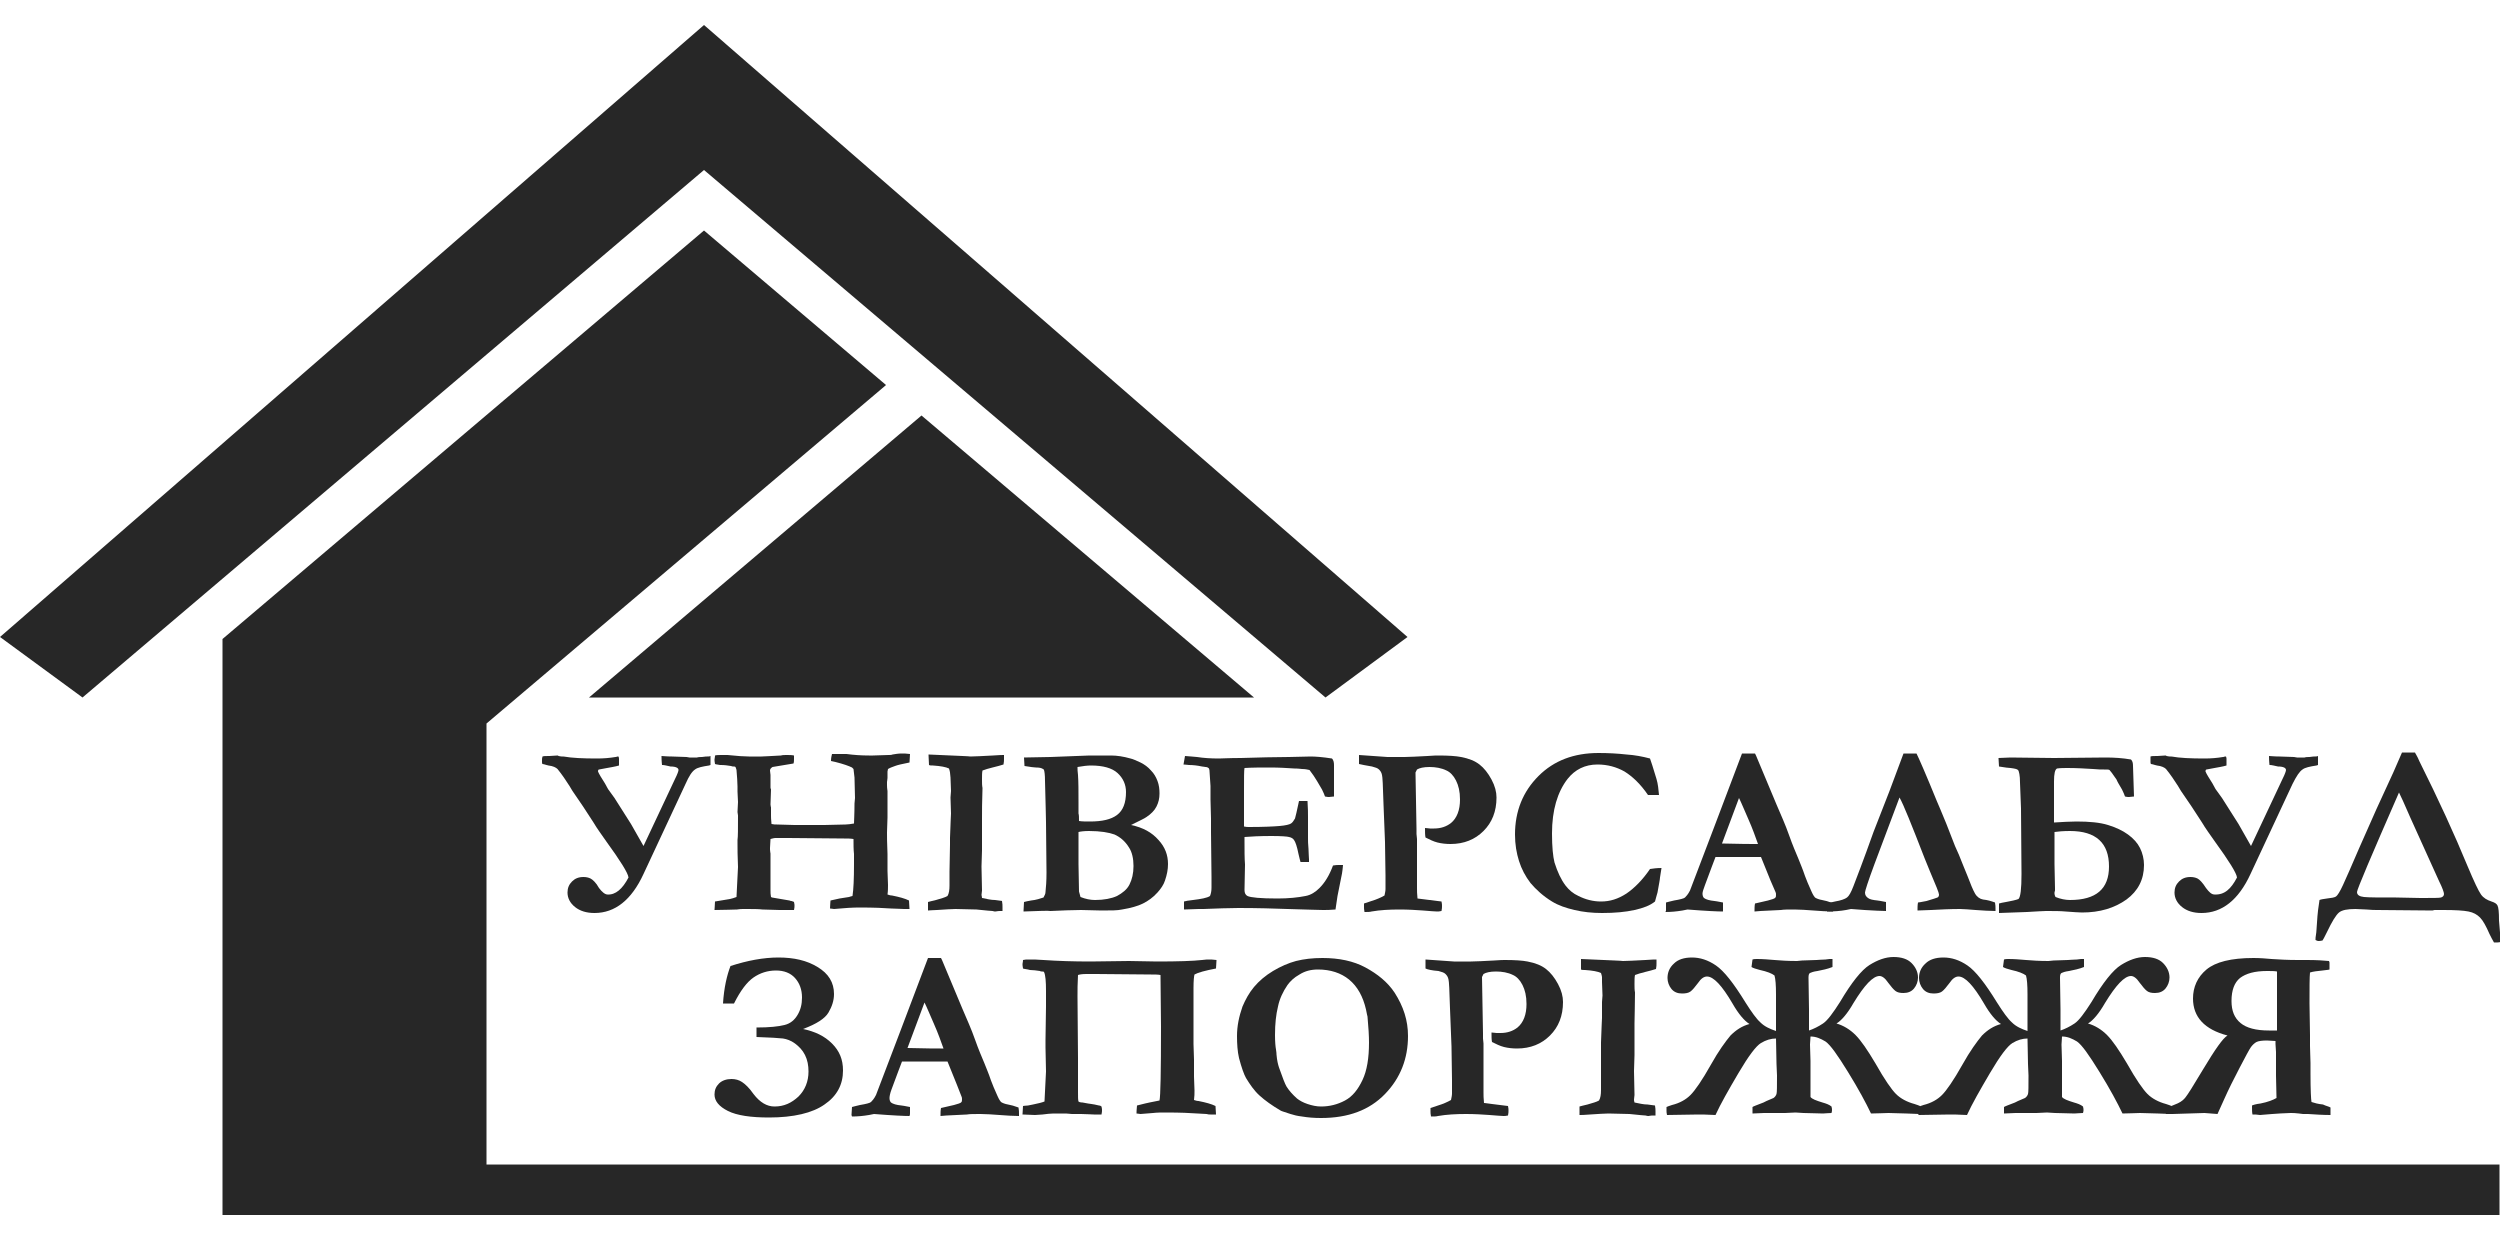
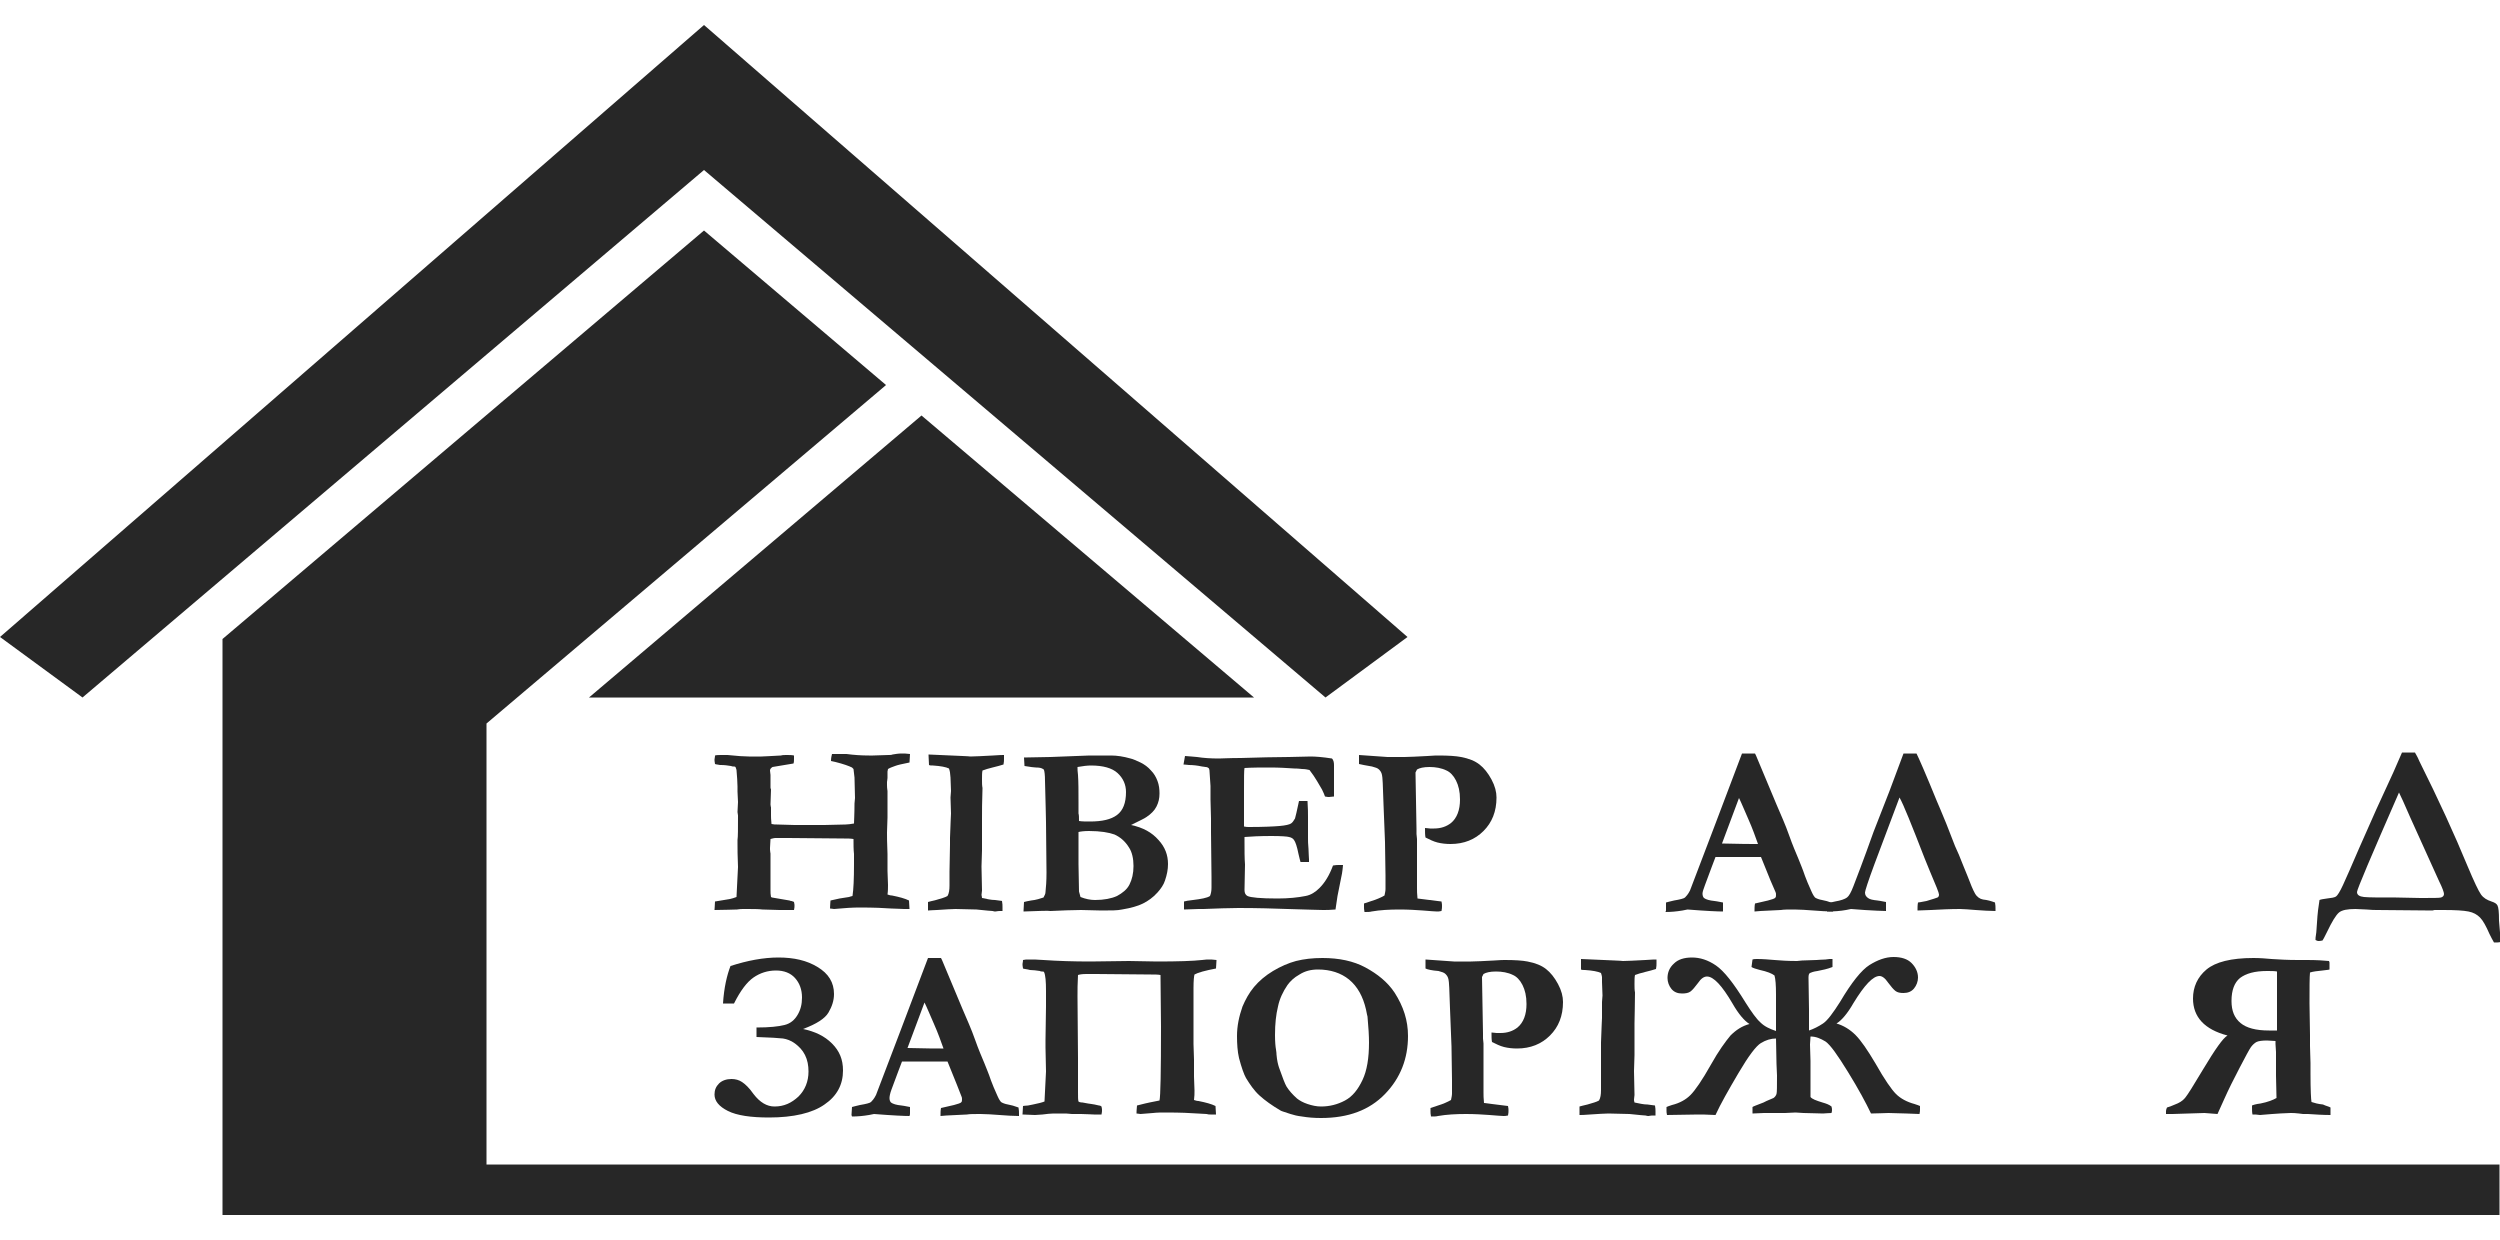
<svg xmlns="http://www.w3.org/2000/svg" version="1.1" id="Слой_1" x="0px" y="0px" viewBox="0 0 500 248" style="enable-background:new 0 0 500 248;" xml:space="preserve">
  <style type="text/css">
	.st0{fill:#272727;}
</style>
  <g>
    <polygon class="st0" points="250.8,139.5 184.3,83.1 117.8,139.5  " />
    <polygon class="st0" points="499.9,243 44.5,243 44.5,127.8 140.8,46.1 177.2,77 177.1,77.1 97.3,144.7 97.3,232.9 499.9,232.9     " />
    <polygon class="st0" points="140.8,34 265.1,139.5 281.5,127.4 140.8,5 0,127.4 16.5,139.5  " />
    <g>
-       <path class="st0" d="M125.7,175.5c-0.1-0.9-1.6-3.3-4.5-7.3c-0.9-1.3-1.8-2.5-2.5-3.7c-1.4-2.2-2.8-4.3-4.2-6.3l-0.6-1    c-0.7-1.1-1.5-2.3-2.4-3.4c-0.3-0.3-0.9-0.6-1.8-0.7l-0.4-0.1c-0.4-0.1-0.6-0.2-0.8-0.2c-0.1-0.1-0.1-0.3-0.1-0.4    c0-0.1,0-0.2,0-0.4c0-0.2,0-0.4,0.1-0.7c0.2-0.1,0.7-0.1,1.4-0.1l1.6-0.1c0.1,0,0.1,0,0.2,0.1c0.4,0.1,0.7,0.1,0.8,0.1    c0,0,0.1,0,0.2,0c1.7,0.3,3.9,0.4,6.7,0.4c1.3,0,2.5-0.1,3.7-0.3c0.2,0,0.3-0.1,0.4-0.1c0,0,0.1,0,0.2,0c0.1,0.2,0.1,0.4,0.1,0.5    c0,0,0,0.1,0,0.3c0,0.1,0,0.2,0,0.3l0,0.7c-0.3,0.1-0.8,0.2-1.3,0.3l-1.1,0.2c-0.5,0.1-1,0.2-1.6,0.3c-0.1,0-0.2,0.1-0.2,0.4    c0.2,0.5,0.7,1.3,1.4,2.4l0.6,1.1l1.3,1.8l3.3,5.2l2.5,4.4l6.3-13.4c0.5-1,0.7-1.6,0.7-1.8c0-0.4-0.5-0.7-1.6-0.7l-0.9-0.2    c-0.4-0.1-0.6-0.1-0.8-0.1c0-0.1-0.1-0.7-0.1-1.8c0.3,0,1,0.1,2.1,0.1l2.9,0.1l0.6,0.1h1.1l0.4,0c0.3-0.1,0.7-0.1,1-0.1l0.8-0.1    l0.2,0c0.2,0,0.5,0,0.7-0.1l0,1.8l-0.3,0.1c-1.3,0.2-2.3,0.4-2.8,0.8c-0.6,0.4-1.2,1.3-1.9,2.9l-8.4,18c-2.4,5.2-5.7,7.8-9.8,7.8    c-1.6,0-2.9-0.4-3.9-1.2s-1.5-1.8-1.5-2.9c0-0.9,0.3-1.6,0.9-2.2c0.6-0.6,1.3-0.9,2.3-0.9c0.5,0,1,0.1,1.4,0.3s1.1,0.8,1.7,1.9    c0.6,0.8,1.2,1.3,1.7,1.3C123.1,179,124.5,177.8,125.7,175.5z" />
      <path class="st0" d="M142.9,182c0-0.5,0.1-1,0.1-1.7l3-0.5c0.4-0.1,0.8-0.2,1.3-0.4l0.3-6c-0.1-2.1-0.1-3.8-0.1-4.8l0-0.6    c0.1-0.6,0.1-2.3,0.1-4.9l-0.1-0.7l0.1-2l-0.1-2.1v-1c0-0.9-0.1-2-0.2-3.3c0-0.1-0.1-0.3-0.2-0.6c-0.1-0.1-0.3-0.1-0.4-0.1    s-0.3,0-0.5-0.1c-0.6-0.1-1.3-0.2-2-0.2L144,153c-0.4-0.1-0.8-0.1-1-0.2c-0.1-0.5-0.1-0.8-0.1-0.9c0-0.2,0.1-0.4,0.1-0.8    c0.3-0.1,0.8-0.1,1.3-0.1c0.6,0,1,0,1.2,0c1.9,0.2,3.4,0.3,4.3,0.3c0.4,0,0.9,0,1.3,0c0.4,0,0.8,0,1.2,0c0.5,0,1.8-0.1,3.9-0.2    c0.3-0.1,0.7-0.1,1.1-0.1c0.6,0,1.1,0,1.5,0.1c0,0.3,0,0.6,0,0.7c0,0.3,0,0.6-0.1,0.9l-4.2,0.7c-0.3,0.2-0.5,0.4-0.5,0.7l0.1,0.9    l0,0.4l0,1.1l0,0.8v0.2c0,0.2,0.1,0.3,0.1,0.4l-0.1,3c0,0.3,0.1,0.5,0.1,0.6c0,0.1,0,0.3,0,0.8c0,0.3,0,0.5,0,0.8    c0,0.2,0,0.8,0.1,1.7c0.4,0.1,0.8,0.1,1.1,0.1l3.5,0.1h1.7l4.3,0l4.2-0.1c0.5,0,1.1-0.1,1.7-0.2c0-0.5,0.1-1.9,0.1-4l0.1-1.1    l-0.1-4.1l-0.2-1.7c-0.1-0.1-0.2-0.2-0.3-0.3c-0.6-0.3-1.7-0.7-3.3-1.1c-0.3-0.1-0.6-0.1-0.9-0.2c0-0.6,0.1-1,0.2-1.4    c0.4,0,0.6,0,0.6,0l2.3,0c1.5,0.2,3,0.3,4.5,0.3c0.4,0,0.6,0,0.8,0l3.1-0.1c0.3,0,0.6,0,0.8-0.1c0.6-0.1,1.2-0.2,1.8-0.2    c0.5,0,1,0,1.7,0.1c0,0.6-0.1,1.2-0.1,1.7c-1.5,0.3-2.4,0.5-2.9,0.7s-0.9,0.3-1.4,0.6l-0.1,0.5v0.4l0,0.6l0,0.3    c0,0.3-0.1,0.6-0.1,0.8v0.6c0,0.7,0.1,1.1,0.1,1.2v3l0,2.3l-0.1,3c0,0.7,0,2.1,0.1,4.3v3.4l0.1,2.8c0,0.5,0,1.2-0.1,1.9    c0.3,0.1,0.6,0.2,0.9,0.2c1.5,0.3,2.6,0.6,3.4,1l0.1,1.7c-0.6,0-1,0-1.1,0c-0.8,0-1.6-0.1-2.6-0.1c-1.3-0.1-3.4-0.2-6.3-0.2    c-1.3,0-3,0.1-5.1,0.3c-0.2,0-0.5-0.1-0.8-0.1c0-0.7,0.1-1.3,0.1-1.6l1.8-0.4l1.9-0.3c0.2-0.1,0.4-0.1,0.7-0.2    c0.2-1.3,0.3-3.4,0.3-6.4l0-2c-0.1-0.8-0.1-1.9-0.1-3c-0.6-0.1-1.2-0.1-1.9-0.1l-11.1-0.1l-0.2,0l-0.2,0c-0.1,0-0.2,0-0.4,0    c-0.4,0-0.8,0-1.1,0h-0.7c-0.3,0-0.6,0.1-1,0.2l-0.1,1.8v0.3c0,0.4,0.1,0.7,0.1,0.8v7.4c0,0.4,0,0.8,0.1,1.3l0.2,0.1l3.5,0.6    c0.2,0.1,0.3,0.1,0.4,0.1c0.2,0.1,0.4,0.1,0.5,0.2c0.1,0.4,0.1,0.6,0.1,0.7c0,0.2,0,0.5-0.1,0.9c-0.6,0-1.1,0-1.5,0    c-0.4,0-0.7,0-1,0c-0.1,0-0.3,0-0.4,0l-3.4-0.1c-0.8-0.1-1.9-0.1-3.4-0.1l-0.5,0c-0.7,0-1.1,0.1-1.2,0.1    C146.5,181.9,145,182,142.9,182z" />
      <path class="st0" d="M185.6,182.1v-1.7c0.3-0.1,0.8-0.2,1.6-0.4c1-0.3,1.8-0.5,2.3-0.8c0.3-0.5,0.4-1.2,0.4-2.1l0-2.8l0.1-5.4    l0-1.3c0.1-3.1,0.2-4.8,0.2-4.9l-0.1-3.2l0.1-1.3l-0.1-2.7l-0.1-1c0-0.2-0.1-0.4-0.2-0.8c-0.6-0.3-1.7-0.5-3.2-0.6    c-0.4,0-0.6,0-0.8-0.1l-0.1-2.1l6.8,0.3c0.8,0,1.4,0.1,1.6,0.1c0.9,0,2.4-0.1,4.5-0.2c1.2-0.1,1.9-0.1,2.2-0.1c0,0.3,0,0.6,0,0.8    c0,0.3,0,0.6-0.1,1.1c-0.6,0.2-1.4,0.4-2.2,0.6c-0.8,0.2-1.5,0.4-2,0.6c-0.1,0.4-0.1,1-0.1,1.8c0,0.7,0,1.2,0.1,1.7    c-0.1,2.7-0.1,4.8-0.1,6.2l0,6.3l-0.1,3.2l0.1,4.8l-0.1,0.9c0,0.1,0.1,0.3,0.1,0.6c1,0.2,1.8,0.4,2.6,0.4c0.1,0,0.6,0.1,1.4,0.2    c0.1,0.5,0.1,0.9,0.1,1.2c0,0.2,0,0.4,0,0.8c-0.2,0-0.4,0-0.5,0c-0.5,0-0.8,0.1-0.9,0.1c-0.1,0-0.3,0-0.6-0.1    c-0.2,0-1.3-0.1-3.2-0.3l-4.2-0.1c-0.8,0-2.1,0.1-3.7,0.2C186.6,182,185.9,182.1,185.6,182.1z" />
      <path class="st0" d="M204.7,182.3l0.1-1.9c0.4-0.1,0.8-0.2,1.4-0.3c1-0.1,1.9-0.4,2.5-0.6c0.2-0.4,0.4-0.7,0.4-1.1    c0.1-0.9,0.2-2.2,0.2-3.9l-0.1-10.1c0-1.1-0.1-3.8-0.2-8.2c0-1.2-0.1-1.9-0.2-2.2c-0.1-0.1-0.1-0.2-0.2-0.2    c-0.3-0.2-0.7-0.3-1.4-0.3c-0.3,0-1.1-0.1-2.3-0.3l-0.1-1.7l5.3-0.1l7.8-0.3l0.9,0c0.2,0,0.4,0,0.6,0c0.2,0,0.6,0,1.3,0h1.5    c1.2,0,2.5,0.2,3.9,0.6c0.5,0.1,1.1,0.4,2,0.8c0.8,0.4,1.5,0.9,2.1,1.6c0.6,0.6,1,1.3,1.3,2.1c0.3,0.8,0.4,1.6,0.4,2.5    c0,1-0.2,1.8-0.6,2.6s-1.1,1.5-2,2.1c-0.4,0.3-1.5,0.8-3.1,1.6c2.4,0.5,4.2,1.5,5.5,3c1.3,1.4,1.9,3,1.9,4.8    c0,1.1-0.2,2.1-0.6,3.3c-0.3,0.9-0.8,1.6-1.5,2.4c-0.9,1-1.9,1.7-2.9,2.2s-2.4,0.9-4.2,1.2c-0.9,0.2-2.2,0.2-4.1,0.2l-4.1-0.1    c-1.7,0-3.8,0.1-6.1,0.2C209.6,182.1,207.8,182.2,204.7,182.3z M215.8,164.2c0.6,0.1,1.4,0.1,2.2,0.1c2.4,0,4.2-0.4,5.4-1.3    c1.2-0.9,1.8-2.4,1.8-4.6c0-1.5-0.6-2.8-1.7-3.8s-2.9-1.5-5.3-1.5c-0.7,0-1.6,0.1-2.7,0.3c0,0.4,0,0.9,0.1,1.6    c0.1,1.4,0.1,3.3,0.1,5.7l0,2C215.8,163,215.8,163.5,215.8,164.2z M216.1,179.4c1,0.4,2,0.6,2.9,0.6c1.8,0,3.3-0.3,4.4-0.8    c1.1-0.6,2-1.3,2.5-2.3s0.8-2.2,0.8-3.7c0-1.5-0.3-2.8-0.9-3.7c-0.8-1.3-1.8-2.1-2.9-2.6c-1.1-0.4-2.8-0.7-5.1-0.7    c-1,0-1.7,0.1-2.1,0.2v2.9l0,3.5l0.1,5.5C215.9,178.7,216,179,216.1,179.4z" />
      <path class="st0" d="M237,151.2c0.9,0.1,1.7,0.1,2.4,0.2c1.3,0.2,2.7,0.3,4.4,0.3c0.6,0,2-0.1,4.4-0.1c3.6-0.1,6.8-0.2,9.6-0.2    l4.3-0.1c1,0,2.4,0.1,4.3,0.4c0.3,0.3,0.4,0.8,0.4,1.3v4.9l0,1c0,0.1,0,0.2,0,0.4l-1,0.1c-0.1,0-0.4,0-0.8-0.1    c-0.1-0.3-0.3-0.8-0.6-1.4l-1-1.7c-0.4-0.7-0.9-1.4-1.5-2.2c-0.4-0.1-0.9-0.2-1.5-0.2c-0.2,0-0.6-0.1-1.5-0.1    c-1.5-0.1-3.1-0.2-4.8-0.2c-1.9,0-3.7,0-5.2,0.1c-0.1,0.4-0.1,2-0.1,4.7l0,4v3c0.4,0.1,0.7,0.1,1,0.1c2.9,0,4.9-0.1,6.1-0.2    s2-0.3,2.3-0.5s0.5-0.5,0.8-1c0.1-0.4,0.4-1.5,0.8-3.5l0.3,0l1.4,0c0.1,1.4,0.1,2.5,0.1,3.2c0,1.7,0,2.7,0,3.2c0,0.5,0,0.9,0,1.1    c0,0.4,0,1.1,0.1,2.1c0,0.9,0.1,1.6,0.1,2.1v0.5h-1.7c-0.1-0.3-0.2-0.8-0.4-1.6c-0.3-1.5-0.6-2.4-0.9-2.8c-0.2-0.3-0.5-0.5-1-0.6    c-0.3-0.1-1.5-0.2-3.5-0.2c-2.4,0-4.2,0.1-5.4,0.2c0,0.4,0,0.7,0,0.8c0,1.9,0,3.5,0.1,4.7l-0.1,5.1c0,0.6,0.2,1,0.6,1.2    c0.6,0.3,2.6,0.5,6,0.5c2.2,0,4.1-0.2,5.6-0.5c1.1-0.2,2-0.8,2.8-1.6c1.1-1.1,2-2.6,2.7-4.5c0.5-0.1,0.9-0.1,1.2-0.1    c0.2,0,0.4,0,0.8,0c0,0.4-0.1,0.7-0.1,1l-0.1,0.7l-0.9,4.5l-0.4,2.7c-1,0.1-1.9,0.1-2.5,0.1c-0.9,0-3.3-0.1-7.1-0.2    c-2.7-0.1-6-0.2-9.8-0.2c-1.9,0-4.3,0.1-7,0.2h-1l-2.9,0.1v-1.6c0.3-0.1,0.9-0.2,1.8-0.3c1.6-0.2,2.8-0.4,3.4-0.8    c0.2-0.5,0.3-1,0.3-1.7c0-0.3,0-0.7,0-1.4l0-0.7l-0.1-9l0-2.7l-0.1-3.8l0-2.7l-0.2-3c0-0.1,0-0.2-0.1-0.5    c-0.2-0.2-0.4-0.3-0.7-0.3c-0.2,0-0.4-0.1-0.7-0.1c-0.9-0.2-1.8-0.3-2.6-0.3c-0.3,0-0.6-0.1-1.1-0.1L237,151.2z" />
      <path class="st0" d="M271.8,152.8l0-1.8l5.7,0.4l2.5,0h0.9c1,0,2.5-0.1,4.6-0.2c1.2-0.1,1.9-0.1,2.2-0.1c2,0,3.5,0.1,4.5,0.3    c1.6,0.3,2.8,0.8,3.7,1.5c0.9,0.7,1.7,1.7,2.4,3c0.7,1.3,1,2.5,1,3.6c0,2.8-0.9,5-2.6,6.7c-1.7,1.7-3.9,2.6-6.6,2.6    c-0.9,0-1.8-0.1-2.6-0.3c-0.8-0.2-1.6-0.6-2.4-1c-0.1-0.5-0.1-1.1-0.1-1.9c0.4,0,0.7,0.1,1,0.1s0.6,0,0.8,0c1.4,0,2.5-0.4,3.4-1.1    c1.2-1,1.8-2.6,1.8-4.7c0-1.6-0.3-2.8-0.8-3.8s-1.2-1.7-1.9-2c-1-0.5-2.2-0.7-3.4-0.7c-1.2,0-2,0.2-2.5,0.5    c-0.1,0.2-0.2,0.4-0.3,0.6l0.2,11.3l0,1l0.1,1c0,0.2,0,0.6,0,1v2l0,3.1l0,3.7c0,0.5,0,1.2,0.1,2.1l4.8,0.6    c0.1,0.4,0.1,0.7,0.1,0.9c0,0.2,0,0.6-0.1,1c-0.4,0.1-0.7,0.1-0.9,0.1c-0.5,0-1.4-0.1-2.8-0.2s-2.9-0.2-4.7-0.2    c-2,0-3.9,0.1-5.6,0.4c-0.3,0.1-0.8,0.1-1.4,0.1c-0.1-0.5-0.1-0.8-0.1-1c0-0.1,0-0.4,0-0.7l1.5-0.5c1-0.3,1.9-0.7,2.6-1.1    c0.1-0.5,0.2-0.9,0.2-1.3c0-0.2,0-0.3,0-0.6c0-0.5,0-1.2,0-2.1l-0.1-6.7l-0.3-7.6c-0.1-3.6-0.2-5.5-0.3-5.8    c-0.1-0.5-0.3-0.8-0.6-1.1c-0.3-0.3-0.7-0.4-1.4-0.6C273.1,153.1,272.3,152.9,271.8,152.8z" />
-       <path class="st0" d="M330,151.7c0.2,0.5,0.6,1.8,1.3,4.1c0.3,1,0.4,2.1,0.5,3.2h-2.2c-1.5-2.2-3.1-3.7-4.7-4.7    c-1.6-0.9-3.4-1.4-5.4-1.4c-2.5,0-4.5,1-6,2.9c-2,2.6-3.1,6.2-3.1,10.9c0,2.7,0.2,4.6,0.5,5.8c0.6,1.9,1.3,3.4,2.2,4.6    c0.7,0.9,1.5,1.6,2.6,2.1c1.4,0.7,2.9,1.1,4.5,1.1c1.8,0,3.4-0.5,5.1-1.6c1.6-1.1,3.2-2.7,4.7-4.9c0.6-0.1,1.4-0.2,2.3-0.2    c-0.1,0.6-0.2,1.2-0.3,1.9c0,0.3-0.2,1.3-0.5,3l-0.2,0.7l-0.3,1.1c-1,0.8-2.3,1.3-4.1,1.7s-3.9,0.6-6.5,0.6c-2,0-3.8-0.2-5.5-0.6    c-1.7-0.4-3.2-0.9-4.5-1.7c-1.8-1.1-3.2-2.4-4.3-3.7c-1-1.3-1.8-2.8-2.3-4.4c-0.5-1.6-0.8-3.3-0.8-5.3c0-4.7,1.6-8.6,4.7-11.7    c3.1-3.1,7.1-4.6,12-4.6c2,0,3.8,0.1,5.6,0.3C326.9,151,328.5,151.3,330,151.7z" />
      <path class="st0" d="M333.2,182.1l0-1.6c0.3-0.1,0.8-0.2,1.6-0.4c1.2-0.2,2-0.4,2.2-0.6s0.6-0.6,1-1.4l4.8-12.6l5.6-14.8    c0.5,0,1,0,1.5,0h1.1l0.2,0.4l4.1,9.8c0.9,2.1,1.8,4.1,2.5,6.1s1.4,3.6,1.9,4.8c0.3,0.8,0.8,1.9,1.3,3.4c0.3,0.8,0.7,1.8,1.3,3.1    c0.3,0.7,0.6,1.1,0.7,1.2c0.3,0.2,0.8,0.4,1.4,0.5c0.6,0.1,1.3,0.3,2.1,0.6c0.1,0.5,0.1,0.9,0.1,1.2c0,0.1,0,0.3,0,0.5    c-1.2,0-2.5-0.1-3.9-0.2c-1.4-0.1-2.7-0.2-3.8-0.2c-1.3,0-2.2,0-2.7,0.1l-4.1,0.2l-1.2,0.1c0-0.6,0-1.1,0.1-1.6l2.6-0.6    c0.8-0.2,1.3-0.4,1.4-0.5c0.2-0.2,0.2-0.3,0.2-0.6s0-0.4-0.1-0.6l-1-2.3l-1.9-4.7l-9.1,0c-0.3,0.8-1,2.6-2.1,5.6    c-0.3,0.8-0.5,1.4-0.5,1.7c0,0.4,0.1,0.7,0.3,0.9c0.4,0.3,1.1,0.5,2.1,0.6c0.1,0,0.7,0.1,1.7,0.3c0,0.6,0,1,0,1.2    c0,0.2,0,0.4,0,0.6c-1,0-3.3-0.1-7.1-0.4l-1,0.2c-1.2,0.2-2.3,0.3-3.4,0.3L333.2,182.1L333.2,182.1z M344.4,168.7    c3.7,0.1,5.9,0.1,6.6,0.1l0.6,0c-0.5-1.4-1.1-3.1-1.9-4.9s-1.4-3.3-1.9-4.3L344.4,168.7z" />
      <path class="st0" d="M379.9,159.5l-5,13.3c-1.3,3.5-1.9,5.4-1.9,5.7c0,0.5,0.2,0.8,0.6,1.1s1,0.4,1.9,0.5c0.1,0,0.7,0.1,1.7,0.3    l0,1.2c0,0.2,0,0.4,0,0.6c-1,0-2.4-0.1-4.3-0.2l-2.7-0.2l-1,0.2c-1.1,0.2-2.4,0.3-3.8,0.3l0-1.6c0.2-0.1,0.7-0.2,1.6-0.4    c1.2-0.2,2-0.5,2.4-0.8s0.8-1,1.3-2.3s1.9-4.9,4-10.8l3.2-8.2l2.8-7.5h2.6c0.5,1,1.9,4.2,4.1,9.6l0.6,1.4c0.7,1.6,1.7,4.1,3,7.5    l0.8,1.8c0.5,1.3,1.1,2.7,1.7,4.2c0.6,1.6,1.1,2.8,1.5,3.5c0.4,0.7,1,1.1,1.6,1.2c0.9,0.1,1.6,0.3,2.4,0.6    c0.1,0.5,0.1,0.9,0.1,1.2l0,0.5c-1.2,0-2.5-0.1-4-0.2c-1.3-0.1-2.4-0.2-3.1-0.2c-2,0-3.9,0.1-5.8,0.2l-2.7,0.1    c0-0.6,0-1.1,0.1-1.6c0.1,0,0.7-0.1,1.7-0.3c1.3-0.4,2-0.6,2.2-0.7c0.2-0.1,0.3-0.3,0.3-0.6c0-0.3-0.6-1.8-1.8-4.6l-1.1-2.7    C382.3,164.9,380.7,160.9,379.9,159.5z" />
-       <path class="st0" d="M426.8,159.3l-1,0.1c-0.2,0-0.5,0-0.8-0.1c-0.1-0.3-0.3-0.8-0.6-1.4c-0.6-1-1-1.7-1.1-2    c-0.8-1.2-1.3-1.8-1.4-1.9c-0.1-0.1-0.5-0.1-1.1-0.1c-0.5,0-1.3,0-2.2-0.1c-1.6-0.1-3.3-0.2-5.1-0.2c-0.7,0-1.4,0-2.1,0.1    c-0.4,0.2-0.6,1-0.6,2.6l0,8.2c1.7-0.1,3.2-0.2,4.5-0.2c2.6,0,4.7,0.2,6.3,0.7s2.9,1.1,4,1.9c1.1,0.8,1.9,1.7,2.4,2.7    c0.5,1,0.8,2.2,0.8,3.4c0,2.9-1.2,5.2-3.5,6.9c-2.4,1.7-5.3,2.6-8.9,2.6c-0.6,0-1.8-0.1-3.3-0.2c-1-0.1-2.3-0.1-3.9-0.1    c-0.7,0-1.9,0.1-3.8,0.2l-5.6,0.2l0-1.9c0.3-0.1,0.8-0.2,1.4-0.3c1.1-0.2,2-0.4,2.5-0.6c0.4-0.4,0.6-2,0.6-5l-0.1-13.1l-0.2-5.2    c0-1.4-0.2-2.3-0.4-2.5c-0.2-0.2-0.7-0.3-1.5-0.4c-0.3,0-1.1-0.1-2.3-0.3l-0.1-1.7l2.4-0.1l8.7,0.1l0,0l10.3-0.1    c1.7,0,3.4,0.1,5.1,0.4c0.3,0.3,0.4,0.7,0.4,1.3L426.8,159.3z M411.1,179.4c1,0.4,2,0.6,2.9,0.6c5.2,0,7.8-2.2,7.8-6.7    c0-4.7-2.6-7.1-7.8-7.1c-1.4,0-2.4,0.1-3.1,0.2c0,0.6,0,1.1,0,1.4l0,1.5l0,3.5l0.1,4.9v0.4C410.8,178.6,410.9,179,411.1,179.4z" />
-       <path class="st0" d="M447.4,175.5c-0.1-0.9-1.6-3.3-4.5-7.3c-0.9-1.3-1.8-2.5-2.5-3.7c-1.4-2.2-2.8-4.3-4.2-6.3l-0.6-1    c-0.7-1.1-1.5-2.3-2.4-3.4c-0.3-0.3-0.9-0.6-1.8-0.7l-0.4-0.1c-0.4-0.1-0.6-0.2-0.8-0.2c-0.1-0.1-0.1-0.3-0.1-0.4    c0-0.1,0-0.2,0-0.4c0-0.2,0-0.4,0-0.7c0.2-0.1,0.7-0.1,1.4-0.1l1.6-0.1c0.1,0,0.1,0,0.2,0.1c0.4,0.1,0.7,0.1,0.8,0.1    c0,0,0.1,0,0.2,0c1.6,0.3,3.9,0.4,6.6,0.4c1.3,0,2.5-0.1,3.7-0.3c0.2,0,0.3-0.1,0.4-0.1c0,0,0.1,0,0.2,0c0.1,0.2,0.1,0.4,0.1,0.5    c0,0,0,0.1,0,0.3c0,0.1,0,0.2,0,0.3l0,0.7c-0.3,0.1-0.8,0.2-1.3,0.3l-1.1,0.2c-0.5,0.1-1,0.2-1.6,0.3c-0.1,0-0.2,0.1-0.2,0.4    c0.2,0.5,0.7,1.3,1.4,2.4l0.6,1.1l1.3,1.8l3.3,5.2l2.5,4.4l6.3-13.4c0.5-1,0.7-1.6,0.7-1.8c0-0.4-0.5-0.7-1.6-0.7l-0.9-0.2    c-0.4-0.1-0.6-0.1-0.8-0.1c0-0.1-0.1-0.7-0.1-1.8c0.3,0,1,0.1,2.1,0.1l2.9,0.1l0.6,0.1h1.1l0.4,0c0.3-0.1,0.7-0.1,1-0.1l0.8-0.1    l0.2,0c0.2,0,0.5,0,0.7-0.1l0,1.8l-0.3,0.1c-1.3,0.2-2.3,0.4-2.8,0.8c-0.6,0.4-1.2,1.3-2,2.9l-8.4,18c-2.4,5.2-5.7,7.8-9.8,7.8    c-1.6,0-2.9-0.4-3.9-1.2c-1-0.8-1.5-1.8-1.5-2.9c0-0.9,0.3-1.6,0.9-2.2c0.6-0.6,1.3-0.9,2.3-0.9c0.5,0,1,0.1,1.4,0.3    s1,0.8,1.7,1.9c0.6,0.8,1.1,1.3,1.7,1.3C444.9,179,446.2,177.8,447.4,175.5z" />
      <path class="st0" d="M486.5,182.1l-11-0.1c-0.5,0-1.2,0-2.2-0.1l-2.2-0.1c-1.6,0-2.7,0.2-3.3,0.7c-0.6,0.5-1.4,1.8-2.4,3.9    c-0.5,1-0.8,1.6-0.9,1.7c-0.4,0.1-0.7,0.1-0.8,0.1c-0.2,0-0.4-0.1-0.6-0.2c0-0.3,0-0.6,0.1-1.1c0.1-0.5,0.1-1.3,0.2-2.4    c0.1-1.8,0.3-3.3,0.5-4.5c0.2-0.1,0.7-0.2,1.5-0.3c0.9-0.1,1.5-0.2,1.8-0.4c0.3-0.2,0.8-1,1.4-2.3s1.7-3.8,3.2-7.3l3.5-7.9    l3.4-7.4l1.7-3.9h2.6c0,0.1,0.4,0.6,0.9,1.8c3.8,7.6,7,14.6,9.6,20.9c1.3,3.1,2.2,5,2.7,5.7s1.2,1.1,2.1,1.4    c0.6,0.2,1,0.4,1.2,0.8s0.3,1.3,0.3,3l0.2,2.4c0,0.6,0.1,1.2,0.1,1.9c-0.3,0.1-0.8,0.1-1.3,0.1c-0.3-0.5-0.6-1.1-0.9-1.7    c-0.7-1.6-1.3-2.7-1.9-3.3s-1.3-1-2.3-1.2c-1-0.2-2.6-0.3-5-0.3h-0.5l-0.7,0l-0.6,0L486.5,182.1L486.5,182.1z M479.8,158.5    c-5.6,12.8-8.4,19.4-8.4,19.9c0,0.6,0.5,0.9,1.4,1c0.9,0.1,3.1,0.1,6.4,0.1l4.9,0.1c2.4,0,3.8,0,4.1-0.1s0.6-0.3,0.6-0.7    c0-0.3-0.3-1.2-1-2.6l-5.7-12.6C480.9,160.8,480.1,159.1,479.8,158.5z" />
    </g>
    <g>
      <path class="st0" d="M146.1,193.2c3.4-1.1,6.6-1.7,9.6-1.7c3.1,0,5.7,0.6,7.8,1.9c2.2,1.3,3.3,3.1,3.3,5.4c0,1.3-0.4,2.5-1.1,3.7    c-0.7,1.2-2.4,2.3-5.1,3.3c2.4,0.5,4.3,1.4,5.8,2.9s2.2,3.2,2.2,5.4c0,2.8-1.2,5.1-3.7,6.8c-2.4,1.7-6.2,2.6-11.1,2.6    c-3.6,0-6.4-0.4-8.2-1.3c-1.8-0.9-2.7-2-2.7-3.3c0-0.9,0.3-1.6,0.9-2.2c0.6-0.6,1.5-0.9,2.5-0.9c0.8,0,1.5,0.2,2.1,0.6    c0.6,0.4,1.4,1.1,2.3,2.4c1.3,1.7,2.7,2.5,4.2,2.5c1.9,0,3.4-0.7,4.8-2c1.3-1.3,2-3,2-5c0-1.2-0.2-2.3-0.7-3.3    c-0.5-1-1.2-1.7-2-2.3s-1.7-0.9-2.4-1c-0.8-0.1-2.5-0.2-5.3-0.3v-1.9c2.6,0,4.4-0.2,5.6-0.5s2-1,2.6-2c0.6-1,0.9-2.1,0.9-3.5    c0-1.6-0.5-2.9-1.4-3.9c-0.9-1-2.2-1.5-3.8-1.5c-1.7,0-3.2,0.5-4.5,1.4c-1.3,0.9-2.6,2.6-3.9,5.2h-2.2    C144.8,197.5,145.4,195,146.1,193.2z" />
      <path class="st0" d="M170.3,223l0.1-1.6c0.3-0.1,0.8-0.2,1.6-0.4c1.2-0.2,2-0.4,2.2-0.6s0.6-0.6,1-1.4l4.8-12.6l5.6-14.8    c0.5,0,1,0,1.5,0h1.1l0.2,0.4l4.1,9.8c0.9,2.1,1.8,4.1,2.5,6.1s1.4,3.6,1.9,4.8c0.3,0.8,0.8,1.9,1.3,3.4c0.3,0.8,0.7,1.8,1.3,3.1    c0.3,0.7,0.6,1.1,0.7,1.2c0.3,0.2,0.8,0.4,1.4,0.5c0.6,0.1,1.3,0.3,2.1,0.6c0.1,0.5,0.1,0.9,0.1,1.2c0,0.1,0,0.3,0,0.5    c-1.2,0-2.5-0.1-3.9-0.2c-1.4-0.1-2.7-0.2-3.8-0.2c-1.3,0-2.2,0-2.7,0.1l-4.1,0.2l-1.2,0.1c0-0.6,0-1.1,0.1-1.6l2.6-0.6    c0.8-0.2,1.3-0.4,1.4-0.5c0.2-0.2,0.2-0.3,0.2-0.6s0-0.4-0.1-0.6l-0.9-2.3l-1.9-4.7l-9.1,0c-0.3,0.8-1,2.6-2.1,5.6    c-0.3,0.8-0.4,1.4-0.4,1.7c0,0.4,0.1,0.7,0.3,0.9c0.4,0.3,1.1,0.5,2.1,0.6c0.1,0,0.7,0.1,1.7,0.3c0,0.6,0,1,0,1.2    c0,0.2,0,0.4-0.1,0.6c-1,0-3.3-0.1-7.1-0.4l-1,0.2c-1.2,0.2-2.3,0.3-3.4,0.3L170.3,223L170.3,223z M181.5,209.6    c3.7,0.1,5.9,0.1,6.6,0.1l0.6,0c-0.5-1.4-1.1-3.1-1.9-4.9s-1.4-3.3-1.9-4.3L181.5,209.6z" />
      <path class="st0" d="M204.5,222.9c0-0.5,0.1-1.1,0.1-1.7c0.1,0,0.5-0.1,1-0.1l1-0.2c1-0.2,1.8-0.4,2.3-0.6l0.3-6l-0.1-4.8v-1.5    l0.1-6.7l0-2.1v-1c0-1.9-0.1-3.2-0.4-3.8c-0.1-0.1-0.2-0.1-0.4-0.1c-0.1,0-0.3,0-0.4-0.1c-0.7-0.1-1.4-0.2-2-0.2l-0.4-0.1    c-0.4-0.1-0.8-0.1-1-0.2c-0.1-0.5-0.1-0.8-0.1-0.9c0-0.2,0.1-0.4,0.1-0.8c0.4-0.1,0.7-0.1,1.1-0.1c0.9,0,1.9,0,3,0.1    c2.9,0.2,6,0.3,9.4,0.3l7.7-0.1l5.6,0.1c4.2,0,7.2-0.1,9-0.3c0.7-0.1,1.1-0.1,1.4-0.1c0.3,0,0.8,0,1.5,0.1c0,0.6-0.1,1.2-0.1,1.7    c-2.1,0.4-3.6,0.8-4.3,1.2c-0.1,0.3-0.2,1.2-0.2,2.7v0.5l0,1.2l0,5.3l0,4.2l0.1,3.1v3.4l0.1,2.8c0,0.6,0,1.2-0.1,1.9    c0.3,0.1,0.6,0.2,0.9,0.2c1.5,0.3,2.6,0.6,3.4,1l0.1,1.7l-1.1,0c-0.2,0-0.5,0-0.8-0.1l-1.8-0.1c-1.3-0.1-3.4-0.2-6.3-0.2    c-0.9,0-1.8,0-2.6,0.1l-2.5,0.2c-0.2,0-0.5-0.1-0.8-0.1c0-0.8,0.1-1.3,0.1-1.6l1.6-0.4l0.9-0.2c1-0.2,1.6-0.3,2-0.4    c0.2-0.8,0.3-5.7,0.3-14.8l-0.1-10.3c-0.5-0.1-1.1-0.1-1.9-0.1l-11-0.1l-0.2,0c-0.1,0-0.1,0-0.2,0c-0.1,0-0.2,0-0.4,0l-1.1,0    c-0.9,0-1.4,0.1-1.7,0.2c-0.1,1.6-0.1,3.1-0.1,4.3l0.1,12.3v6.9c0,0.9,0,1.5,0.1,1.8c0.1,0.1,0.4,0.2,0.8,0.2l1.1,0.2    c0.5,0.1,0.9,0.1,1.3,0.2l0.9,0.2c0.2,0,0.4,0.1,0.5,0.2c0.1,0.4,0.1,0.6,0.1,0.7c0,0.2,0,0.5-0.1,0.9l-1.5,0    c-0.6,0-1.5-0.1-2.6-0.1l-1.8,0l-1.2-0.1l-2.5,0c-0.6,0-1.4,0.1-2.2,0.2L207,223L204.5,222.9L204.5,222.9z" />
      <path class="st0" d="M247.4,207.2c0-2,0.4-3.9,1.1-5.9c0.6-1.4,1.3-2.7,2.3-3.9c1-1.2,2.3-2.3,3.8-3.2c1.5-0.9,3.1-1.6,4.6-2    c1.6-0.4,3.3-0.6,5.3-0.6c3.3,0,6.2,0.6,8.6,1.9s4.4,2.9,5.8,5c1.8,2.8,2.7,5.6,2.7,8.7c0,4.5-1.5,8.4-4.6,11.6    c-3.1,3.2-7.3,4.8-12.8,4.8c-1.4,0-2.6-0.1-3.8-0.3c-0.9-0.1-1.7-0.3-2.3-0.5c-1.2-0.4-1.9-0.6-2-0.7c-1.7-1-3.1-2-4.2-3    s-1.9-2.2-2.7-3.5c-0.4-0.7-0.9-2.1-1.4-4C247.5,210.3,247.4,208.8,247.4,207.2z M263.6,193.9c-1.4,0-2.6,0.3-3.7,1    c-1.1,0.6-1.9,1.4-2.4,2.1c-0.9,1.3-1.6,2.8-1.9,4.3c-0.4,1.6-0.6,3.5-0.6,5.7c0,1.4,0.1,2.4,0.2,2.9c0,0.2,0.1,0.5,0.1,1    c0.1,1.2,0.3,2,0.5,2.6c0.7,2,1.2,3.3,1.5,3.8c0.5,0.8,1.2,1.6,2.1,2.4c0.5,0.4,1.2,0.8,2.1,1.1c0.9,0.3,1.8,0.5,2.7,0.5    c1.7,0,3.3-0.4,4.8-1.2c1.5-0.8,2.6-2.2,3.5-4.1s1.3-4.4,1.3-7.5c0-1.3-0.1-3-0.3-5.2l-0.1-0.4c0-0.1-0.1-0.4-0.2-1    c-0.6-2.6-1.7-4.6-3.4-6C268.2,194.6,266.1,193.9,263.6,193.9z" />
      <path class="st0" d="M285.1,193.7l0-1.8l5.7,0.4l2.5,0h0.9c1,0,2.5-0.1,4.6-0.2c1.2-0.1,1.9-0.1,2.2-0.1c2,0,3.5,0.1,4.5,0.3    c1.6,0.3,2.8,0.8,3.7,1.5c0.9,0.7,1.7,1.7,2.4,3c0.7,1.3,1,2.5,1,3.6c0,2.8-0.9,5-2.6,6.7c-1.7,1.7-3.9,2.6-6.6,2.6    c-0.9,0-1.8-0.1-2.6-0.3c-0.8-0.2-1.6-0.6-2.4-1c-0.1-0.5-0.1-1.1-0.1-1.9c0.4,0,0.7,0.1,1,0.1s0.6,0,0.8,0c1.4,0,2.5-0.4,3.4-1.1    c1.2-1,1.8-2.6,1.8-4.7c0-1.6-0.3-2.8-0.8-3.8s-1.2-1.7-1.9-2c-1-0.5-2.2-0.7-3.4-0.7c-1.2,0-2,0.2-2.5,0.5    c-0.1,0.2-0.2,0.4-0.3,0.6l0.2,11.3l0,1l0.1,1c0,0.2,0,0.6,0,1v2l0,3.1l0,3.7c0,0.5,0,1.2,0.1,2.1l4.8,0.6    c0.1,0.4,0.1,0.7,0.1,0.9c0,0.2,0,0.6-0.1,1c-0.4,0.1-0.7,0.1-0.9,0.1c-0.5,0-1.4-0.1-2.8-0.2s-2.9-0.2-4.7-0.2    c-2,0-3.9,0.1-5.6,0.4c-0.3,0.1-0.8,0.1-1.4,0.1c-0.1-0.5-0.1-0.8-0.1-1c0-0.1,0-0.4,0-0.7l1.5-0.5c1-0.3,1.9-0.7,2.6-1.1    c0.1-0.5,0.2-0.9,0.2-1.3c0-0.2,0-0.3,0-0.6c0-0.5,0-1.2,0-2.1l-0.1-6.7l-0.3-7.6c-0.1-3.6-0.2-5.5-0.3-5.8    c-0.1-0.5-0.3-0.8-0.6-1.1c-0.3-0.3-0.7-0.4-1.4-0.6C286.4,194.1,285.5,193.9,285.1,193.7z" />
      <path class="st0" d="M315.9,223v-1.7c0.3-0.1,0.8-0.2,1.6-0.4c1-0.3,1.8-0.5,2.3-0.8c0.3-0.5,0.4-1.2,0.4-2.1l0-2.8l0-5.4l0-1.3    c0.1-3.1,0.2-4.8,0.2-4.9l0-3.2l0.1-1.3l-0.1-2.7l0-1c0-0.2-0.1-0.4-0.2-0.8c-0.6-0.3-1.7-0.5-3.2-0.6c-0.4,0-0.6,0-0.8-0.1l0-2.1    l6.8,0.3c0.8,0,1.4,0.1,1.6,0.1c0.9,0,2.4-0.1,4.5-0.2c1.2-0.1,1.9-0.1,2.2-0.1c0,0.3,0,0.6,0,0.8c0,0.3,0,0.6-0.1,1.1    c-0.6,0.2-1.4,0.4-2.2,0.6c-0.8,0.2-1.5,0.4-2,0.6c-0.1,0.4-0.1,1-0.1,1.8c0,0.7,0,1.2,0.1,1.7c0,2.7-0.1,4.8-0.1,6.2l0,6.3    l-0.1,3.2l0.1,4.8l-0.1,0.9c0,0.1,0,0.3,0.1,0.6c1,0.2,1.8,0.4,2.6,0.4c0.1,0,0.6,0.1,1.5,0.2c0.1,0.5,0.1,0.9,0.1,1.2    c0,0.2,0,0.4,0,0.8c-0.2,0-0.4,0-0.5,0c-0.5,0-0.8,0.1-0.9,0.1c-0.1,0-0.3,0-0.6-0.1c-0.2,0-1.3-0.1-3.2-0.3l-4.2-0.1    c-0.8,0-2.1,0.1-3.7,0.2C316.9,223,316.2,223,315.9,223z" />
      <path class="st0" d="M355.2,207.7c-1,0-2,0.3-3,0.9c-1,0.6-2.5,2.6-4.5,6c-2,3.4-3.6,6.2-4.6,8.4c-1.7-0.1-2.9-0.1-3.5-0.1    l-6.2,0.1c-0.1-0.4-0.1-0.7-0.1-0.9c0-0.2,0-0.4,0-0.7c0.2-0.1,0.5-0.2,1.1-0.4c1.6-0.4,2.8-1.1,3.7-2c0.9-0.9,2.3-2.9,4.1-6.1    c1.5-2.7,2.9-4.6,3.9-5.8c1.1-1.1,2.3-1.9,3.8-2.3c-1-0.6-2.2-2-3.4-4.1c-2.1-3.6-3.8-5.4-5.1-5.4c-0.6,0-1.2,0.4-1.8,1.3    c-0.6,0.8-1.1,1.4-1.5,1.7c-0.4,0.3-1,0.4-1.7,0.4c-0.9,0-1.6-0.3-2.1-0.9c-0.5-0.6-0.8-1.4-0.8-2.2c0-1.1,0.4-2.1,1.3-2.9    c0.8-0.8,2-1.2,3.6-1.2s3.2,0.5,4.8,1.6c1.6,1.1,3.5,3.5,5.9,7.4c1.2,1.9,2.2,3.3,3,4c0.8,0.8,1.9,1.3,3.1,1.7l0-7.3    c0-1.9-0.1-3.1-0.3-3.8c-0.5-0.4-1.5-0.8-2.9-1.1c-0.8-0.2-1.4-0.4-1.7-0.6l0.2-1.5c0.3-0.1,0.6-0.1,0.9-0.1    c1.2,0,2.3,0.1,3.5,0.2c1.2,0.1,2.6,0.2,4.5,0.2l1-0.1l2.9-0.1c0.4,0,1-0.1,1.8-0.1l0.8-0.1l0.6,0c0,0.1,0,0.3,0,0.5    c0,0.5,0,0.9,0,1.1c-1,0.4-2,0.6-3,0.8c-0.8,0.1-1.3,0.3-1.5,0.4s-0.3,0.4-0.3,0.9l0.1,6.4l0,2.1l0,2.1c0.9-0.3,1.9-0.8,2.8-1.4    c0.9-0.6,2-2.1,3.4-4.3c2.3-3.9,4.3-6.4,5.9-7.4s3.2-1.6,4.8-1.6s2.8,0.4,3.6,1.2c0.8,0.8,1.3,1.8,1.3,2.9c0,0.8-0.3,1.6-0.8,2.2    s-1.2,0.9-2.1,0.9c-0.7,0-1.2-0.1-1.6-0.4c-0.4-0.3-0.9-0.9-1.5-1.7c-0.6-0.9-1.2-1.3-1.7-1.3c-1.3,0-3,1.8-5.2,5.4    c-1.2,2.1-2.4,3.5-3.4,4.1c1.4,0.4,2.7,1.2,3.8,2.3c1.1,1.1,2.4,3,4,5.7c1.8,3.2,3.2,5.2,4.1,6.1c0.9,0.9,2.2,1.6,3.7,2    c0.6,0.2,0.9,0.3,1.1,0.4c0,0.3,0,0.5,0,0.7c0,0.2,0,0.5-0.1,0.9l-2.6-0.1l-3.6-0.1c-0.9,0-2.1,0.1-3.5,0.1    c-1-2.1-2.5-4.9-4.6-8.3s-3.5-5.4-4.5-6.1c-1-0.6-1.9-1-3-1c0,0.6-0.1,1.1-0.1,1.6l0.1,3.3l0,1.9l0,2.9l0,0.8l0,1.6    c0.3,0.4,1.1,0.7,2.4,1.1c0.7,0.2,1.3,0.4,1.8,0.8c0.1,0.3,0.1,0.6,0.1,0.7c0,0.1,0,0.3-0.1,0.6c-0.7,0-1.3,0.1-1.7,0.1    c-1.2,0-2.5-0.1-3.9-0.1l-1.6-0.1l-2.1,0.1l-4.2,0l-2.3,0.1l0-1.3c0.1-0.1,0.9-0.4,2.2-0.9l0.6-0.3c0.7-0.3,1.2-0.5,1.4-0.6    c0.3-0.2,0.5-0.5,0.6-0.8s0.1-1.6,0.1-3.7l-0.1-2.3L355.2,207.7z" />
-       <path class="st0" d="M405.5,207.7c-1,0-2,0.3-3,0.9c-1,0.6-2.5,2.6-4.5,6c-2,3.4-3.6,6.2-4.6,8.4c-1.7-0.1-2.9-0.1-3.5-0.1    l-6.2,0.1c-0.1-0.4-0.1-0.7-0.1-0.9c0-0.2,0-0.4,0-0.7c0.2-0.1,0.5-0.2,1.1-0.4c1.6-0.4,2.8-1.1,3.7-2c0.9-0.9,2.3-2.9,4.1-6.1    c1.5-2.7,2.9-4.6,3.9-5.8c1.1-1.1,2.3-1.9,3.8-2.3c-1-0.6-2.2-2-3.4-4.1c-2.1-3.6-3.8-5.4-5.1-5.4c-0.6,0-1.2,0.4-1.8,1.3    c-0.6,0.8-1.1,1.4-1.5,1.7c-0.4,0.3-1,0.4-1.7,0.4c-0.9,0-1.6-0.3-2.1-0.9c-0.5-0.6-0.8-1.4-0.8-2.2c0-1.1,0.4-2.1,1.3-2.9    c0.8-0.8,2-1.2,3.6-1.2s3.2,0.5,4.8,1.6c1.6,1.1,3.5,3.5,5.9,7.4c1.2,1.9,2.2,3.3,3,4c0.8,0.8,1.9,1.3,3.1,1.7l0-7.3    c0-1.9-0.1-3.1-0.3-3.8c-0.5-0.4-1.5-0.8-2.9-1.1c-0.8-0.2-1.4-0.4-1.7-0.6l0.2-1.5c0.3-0.1,0.6-0.1,0.9-0.1    c1.2,0,2.3,0.1,3.5,0.2c1.2,0.1,2.6,0.2,4.5,0.2l1-0.1l2.9-0.1c0.4,0,1-0.1,1.8-0.1l0.8-0.1l0.6,0c0,0.1,0,0.3,0,0.5    c0,0.5,0,0.9,0,1.1c-1,0.4-2,0.6-3,0.8c-0.8,0.1-1.3,0.3-1.5,0.4s-0.3,0.4-0.3,0.9l0.1,6.4l0,2.1l0,2.1c0.9-0.3,1.9-0.8,2.8-1.4    c0.9-0.6,2-2.1,3.4-4.3c2.3-3.9,4.3-6.4,5.9-7.4s3.2-1.6,4.8-1.6s2.8,0.4,3.6,1.2c0.8,0.8,1.3,1.8,1.3,2.9c0,0.8-0.3,1.6-0.8,2.2    s-1.2,0.9-2.1,0.9c-0.7,0-1.2-0.1-1.6-0.4c-0.4-0.3-0.9-0.9-1.5-1.7c-0.6-0.9-1.2-1.3-1.7-1.3c-1.3,0-3,1.8-5.2,5.4    c-1.2,2.1-2.4,3.5-3.4,4.1c1.4,0.4,2.7,1.2,3.8,2.3c1.1,1.1,2.4,3,4,5.7c1.8,3.2,3.2,5.2,4.1,6.1c0.9,0.9,2.2,1.6,3.7,2    c0.6,0.2,0.9,0.3,1.1,0.4c0,0.3,0,0.5,0,0.7c0,0.2,0,0.5-0.1,0.9l-2.6-0.1l-3.6-0.1c-0.9,0-2.1,0.1-3.5,0.1    c-1-2.1-2.5-4.9-4.6-8.3s-3.5-5.4-4.5-6.1c-1-0.6-1.9-1-3-1c0,0.6-0.1,1.1-0.1,1.6l0.1,3.3l0,1.9l0,2.9l0,0.8l0,1.6    c0.3,0.4,1.1,0.7,2.4,1.1c0.7,0.2,1.3,0.4,1.8,0.8c0.1,0.3,0.1,0.6,0.1,0.7c0,0.1,0,0.3-0.1,0.6c-0.7,0-1.3,0.1-1.7,0.1    c-1.2,0-2.5-0.1-3.9-0.1l-1.6-0.1l-2.1,0.1l-4.2,0l-2.3,0.1l0-1.3c0.1-0.1,0.9-0.4,2.2-0.9l0.6-0.3c0.7-0.3,1.2-0.5,1.4-0.6    c0.3-0.2,0.5-0.5,0.6-0.8s0.1-1.6,0.1-3.7l-0.1-2.3L405.5,207.7z" />
      <path class="st0" d="M466.1,221.5c0,0.3,0,0.6,0,0.7c0,0.1,0,0.4,0,0.8c-1.5,0-3-0.1-4.5-0.2l-1,0l-0.8-0.1    c-0.7-0.1-1.3-0.1-1.7-0.1c-0.6,0-2.7,0.1-6.1,0.4l-0.9-0.1c-0.1,0-0.4,0-0.6,0c-0.1-0.4-0.1-0.9-0.1-1.8c0.2-0.1,0.8-0.3,1.7-0.4    c1.5-0.3,2.5-0.7,3.2-1.1l-0.1-4.5l0-4.7l-0.1-1.6l0-0.6l-1.7-0.1c-1,0-1.7,0.1-2.1,0.3c-0.4,0.2-0.8,0.6-1.1,1s-1.1,1.9-2.3,4.2    c-1.2,2.3-2.2,4.3-3,6.1l-1.4,3.1l-2.6-0.2l-6.4,0.2h-0.3l-1,0c0-0.2,0-0.4,0-0.6c0-0.2,0.1-0.5,0.2-0.7c0.4-0.1,0.9-0.3,1.6-0.6    c0.8-0.3,1.5-0.7,2-1.3c0.5-0.6,1.7-2.5,3.6-5.7c2.4-4,4-6.3,4.9-6.8c-4.6-1.2-6.9-3.7-6.9-7.4c0-2.3,0.9-4.3,2.7-5.8    c1.8-1.5,4.9-2.3,9.4-2.3c1.3,0,2.5,0.1,3.6,0.2c1.5,0.1,3.2,0.2,5.3,0.2l0.9,0l0.9,0c2,0,3.4,0.1,4.4,0.2c0,0.1,0.1,0.2,0.1,0.3    v0.6c0,0.5,0,0.8,0,0.8c-0.3,0.1-0.8,0.1-1.4,0.2c-1,0.1-1.9,0.2-2.5,0.4c-0.1,0.9-0.1,3-0.1,6.2l0.1,6.3l0,2.2l0.1,3.4l0,2.1    c0,3.3,0.1,5.2,0.2,5.7c0.6,0.2,1.3,0.4,2.3,0.5C465.2,221.2,465.8,221.3,466.1,221.5z M455.4,206.1l0-2.4l0-1.1l0-2.6l0-2v-3.7    c-0.5-0.1-1.1-0.1-2-0.1c-2.5,0-4.2,0.5-5.4,1.4c-1.1,0.9-1.7,2.4-1.7,4.6c0,2,0.6,3.4,1.8,4.4s3.1,1.5,5.7,1.5L455.4,206.1z" />
    </g>
  </g>
</svg>